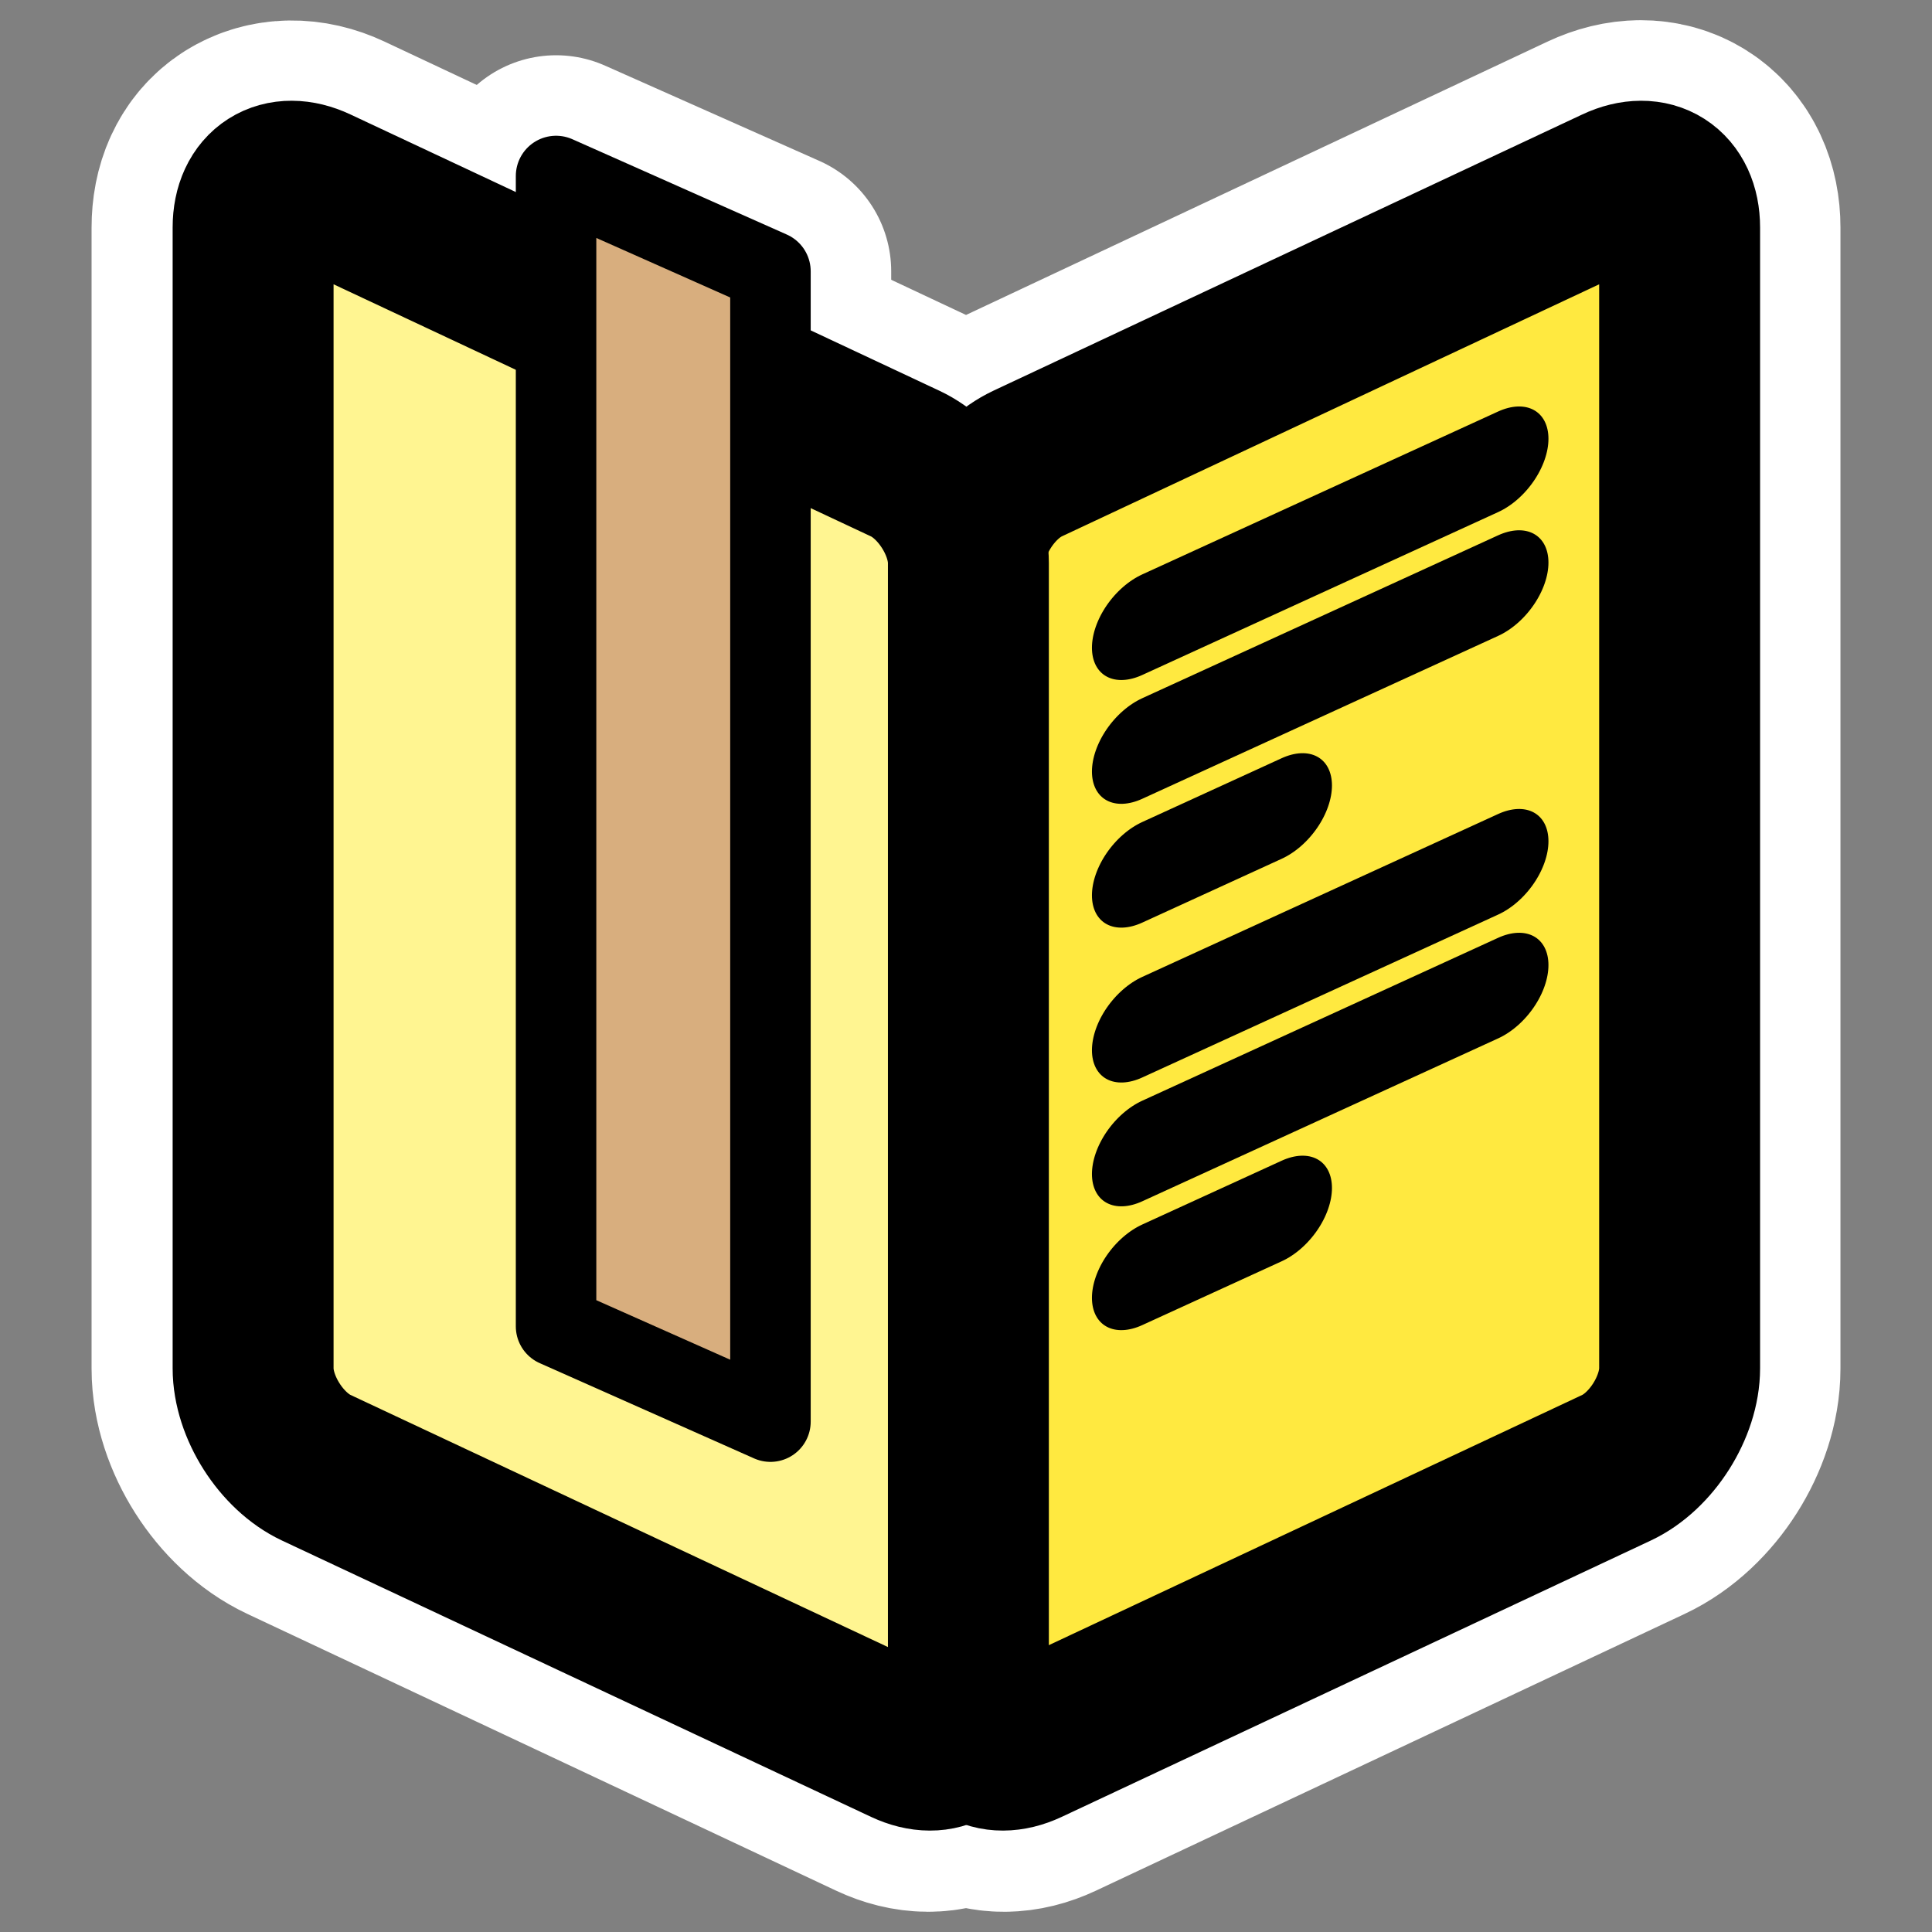
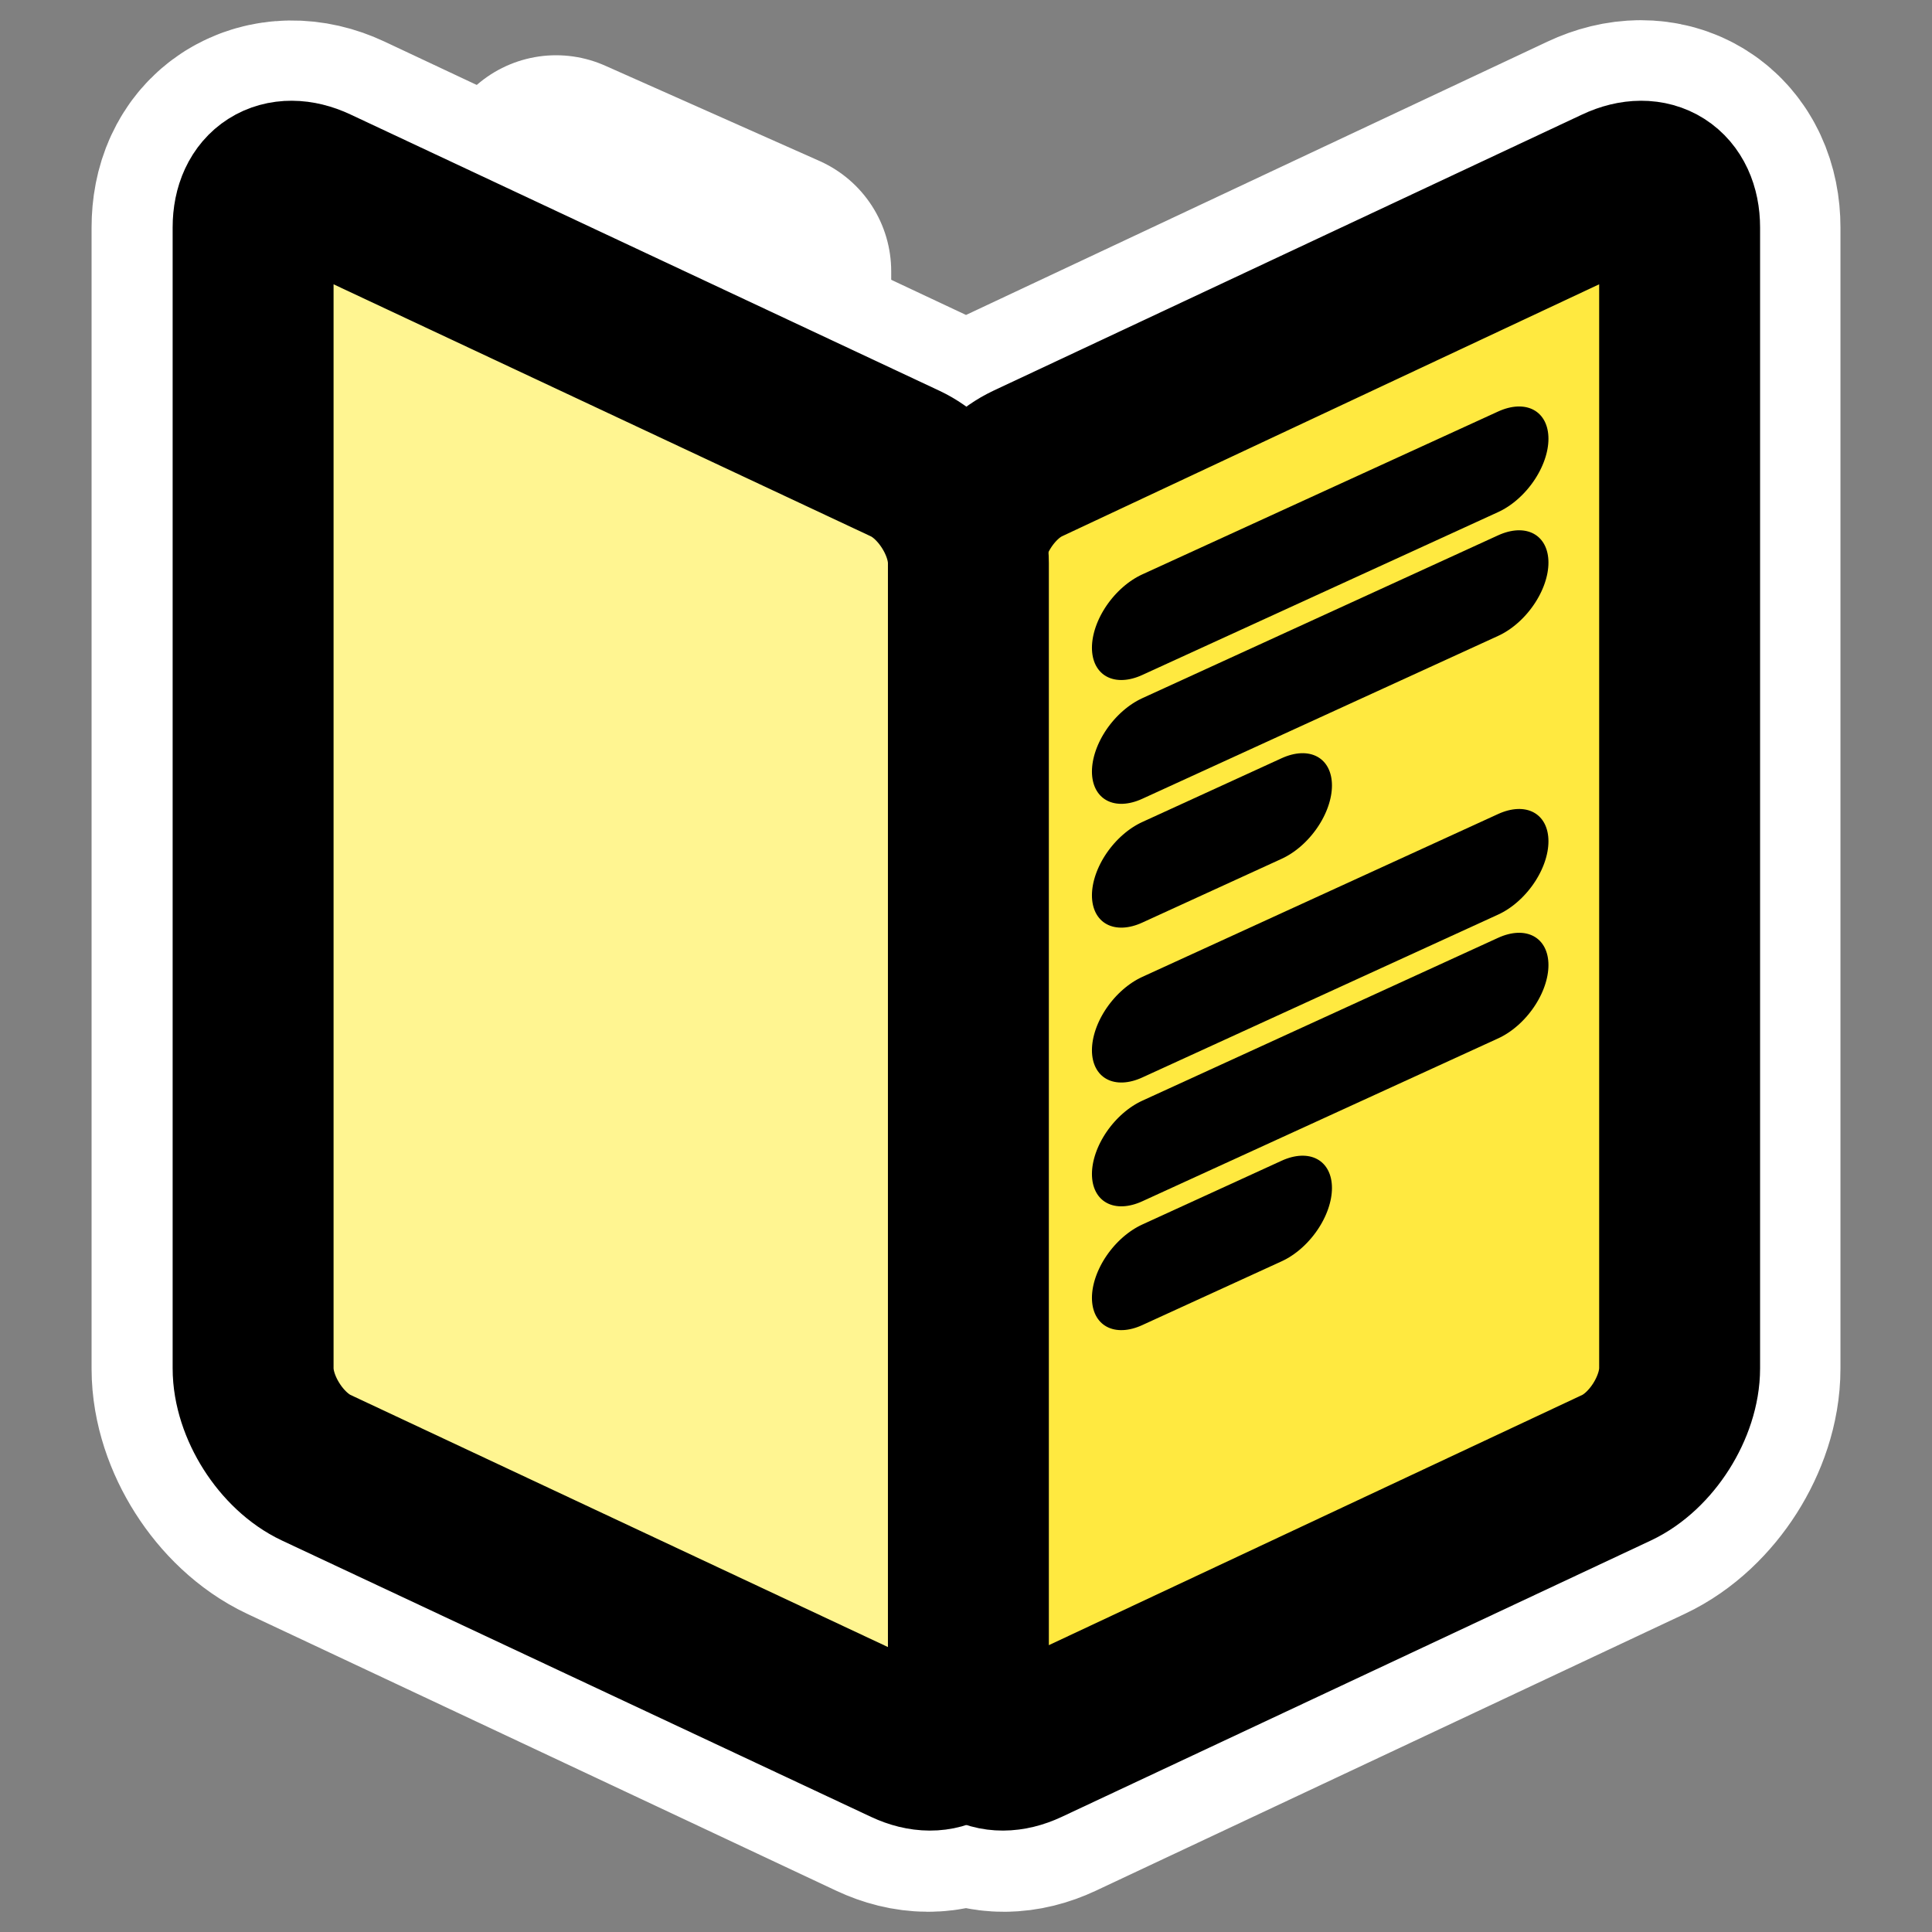
<svg xmlns="http://www.w3.org/2000/svg" xmlns:ns1="http://inkscape.sourceforge.net/DTD/sodipodi-0.dtd" _SVGFile__filename="oldscale/actions/bookmark_add.svg" ns1:version="0.32" version="1.0" viewBox="0 0 60 60">
  <rect x="0" y="0" width="60" height="60" fill="#808080" stroke="none" />
  <ns1:namedview bordercolor="#666666" borderopacity="1.0" pagecolor="#ffffff" />
  <g transform="translate(2.219 .004)" stroke-linejoin="round">
    <path transform="translate(-1.25)" d="m16.3 5.462v38.225l6.658 2.959v-38.224l-6.658-2.96z" fill="none" stroke="#fff" stroke-linecap="round" stroke-width="7.5" />
    <path transform="translate(-2.219)" d="m8.406 5.812c-0.355 0.225-0.562 0.649-0.562 1.25v35.438c0 1.201 0.881 2.584 1.969 3.094l18.282 8.594c1.032 0.484 1.823-0.049 1.906-1.126 0.083 1.079 0.874 1.61 1.906 1.126l18.282-8.594c1.087-0.51 1.968-1.891 1.968-3.094v-35.438c0-1.202-0.881-1.76-1.968-1.25l-18.282 8.594c-1.03 0.484-1.821 1.752-1.906 2.906-0.085-1.153-0.876-2.422-1.906-2.906l-18.282-8.594c-0.543-0.255-1.051-0.225-1.406 0z" fill="none" stroke="#fff" stroke-width="10" />
    <path transform="matrix(1.075 0 0 1.075 53.623 -.349)" d="m-22.262 13.714c-1.011 0.474-1.825 1.756-1.825 2.875v32.953c0 1.119 0.814 1.637 1.825 1.163l17.015-7.982c1.011-0.474 1.824-1.757 1.824-2.875v-32.954c0-1.118-0.814-1.637-1.825-1.162l-17.015 7.982z" fill="#ffe940" fill-rule="evenodd" stroke="#000" stroke-width="4.649" />
-     <path transform="matrix(1.075 0 0 1.075 53.623 -.349)" d="m-25.794 13.714c1.01 0.474 1.824 1.755 1.824 2.871v32.961c0 1.116-0.814 1.633-1.824 1.159l-17.015-7.982c-1.011-0.474-1.825-1.755-1.825-2.872v-32.96c0-1.116 0.814-1.634 1.825-1.159l17.015 7.982z" fill="#fff591" fill-rule="evenodd" stroke="#000" stroke-width="4.649" />
-     <path transform="translate(-1.25)" d="m16.3 5.462v35.725l6.658 2.959v-35.724l-6.658-2.96z" fill="#d8ae7e" fill-rule="evenodd" stroke="#000" stroke-linecap="round" stroke-width="2.5" ns1:nodetypes="ccccc" />
+     <path transform="matrix(1.075 0 0 1.075 53.623 -.349)" d="m-25.794 13.714c1.01 0.474 1.824 1.755 1.824 2.871v32.961c0 1.116-0.814 1.633-1.824 1.159l-17.015-7.982c-1.011-0.474-1.825-1.755-1.825-2.872v-32.96c0-1.116 0.814-1.634 1.825-1.159z" fill="#fff591" fill-rule="evenodd" stroke="#000" stroke-width="4.649" />
    <path transform="matrix(.769 -.352 0 .769 64.084 -31.861)" d="m-40.091 48.304h14.374" fill="none" stroke="#000" stroke-linecap="round" stroke-width="4.062" />
    <path transform="matrix(.769 -.352 0 .769 64.084 -31.861)" d="m-40.091 53.304h14.374" fill="none" stroke="#000" stroke-linecap="round" stroke-width="4.062" />
    <path transform="matrix(.769 -.352 0 .769 64.084 -31.861)" d="m-40.091 58.304h5.631" fill="none" stroke="#000" stroke-linecap="round" stroke-width="4.062" ns1:nodetypes="cc" />
    <path transform="matrix(.769 -.352 0 .769 64.084 -19.361)" d="m-40.091 48.304h14.374" fill="none" stroke="#000" stroke-linecap="round" stroke-width="4.062" />
    <path transform="matrix(.769 -.352 0 .769 64.084 -19.361)" d="m-40.091 53.304h14.374" fill="none" stroke="#000" stroke-linecap="round" stroke-width="4.062" />
    <path transform="matrix(.769 -.352 0 .769 64.084 -19.361)" d="m-40.091 58.304h5.631" fill="none" stroke="#000" stroke-linecap="round" stroke-width="4.062" ns1:nodetypes="cc" />
  </g>
</svg>